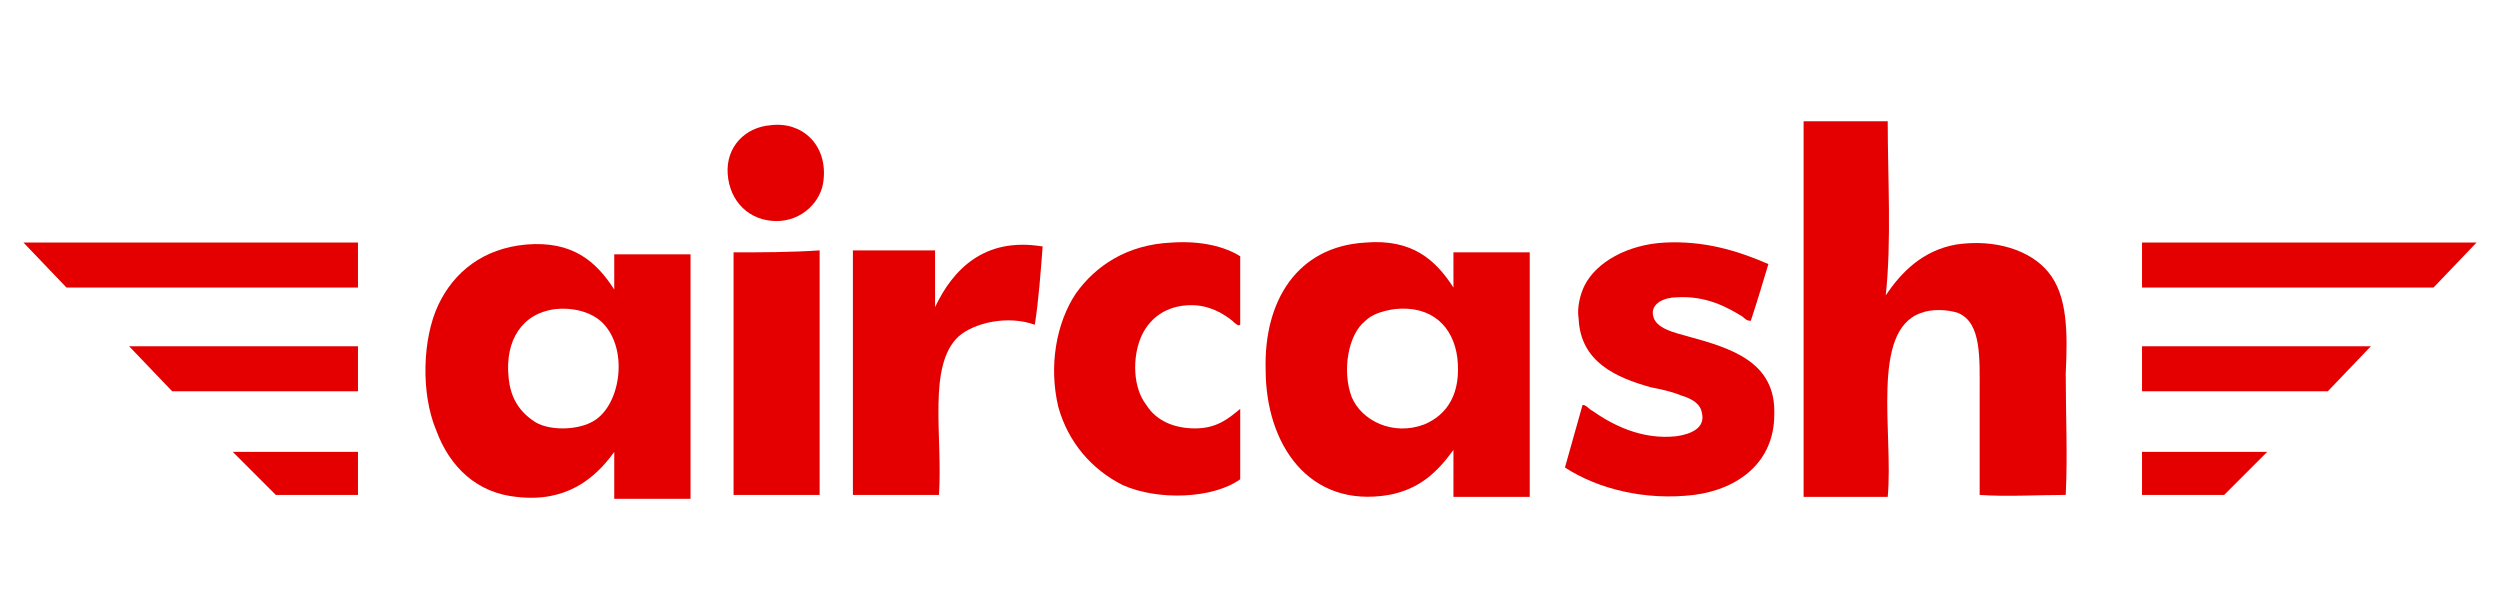
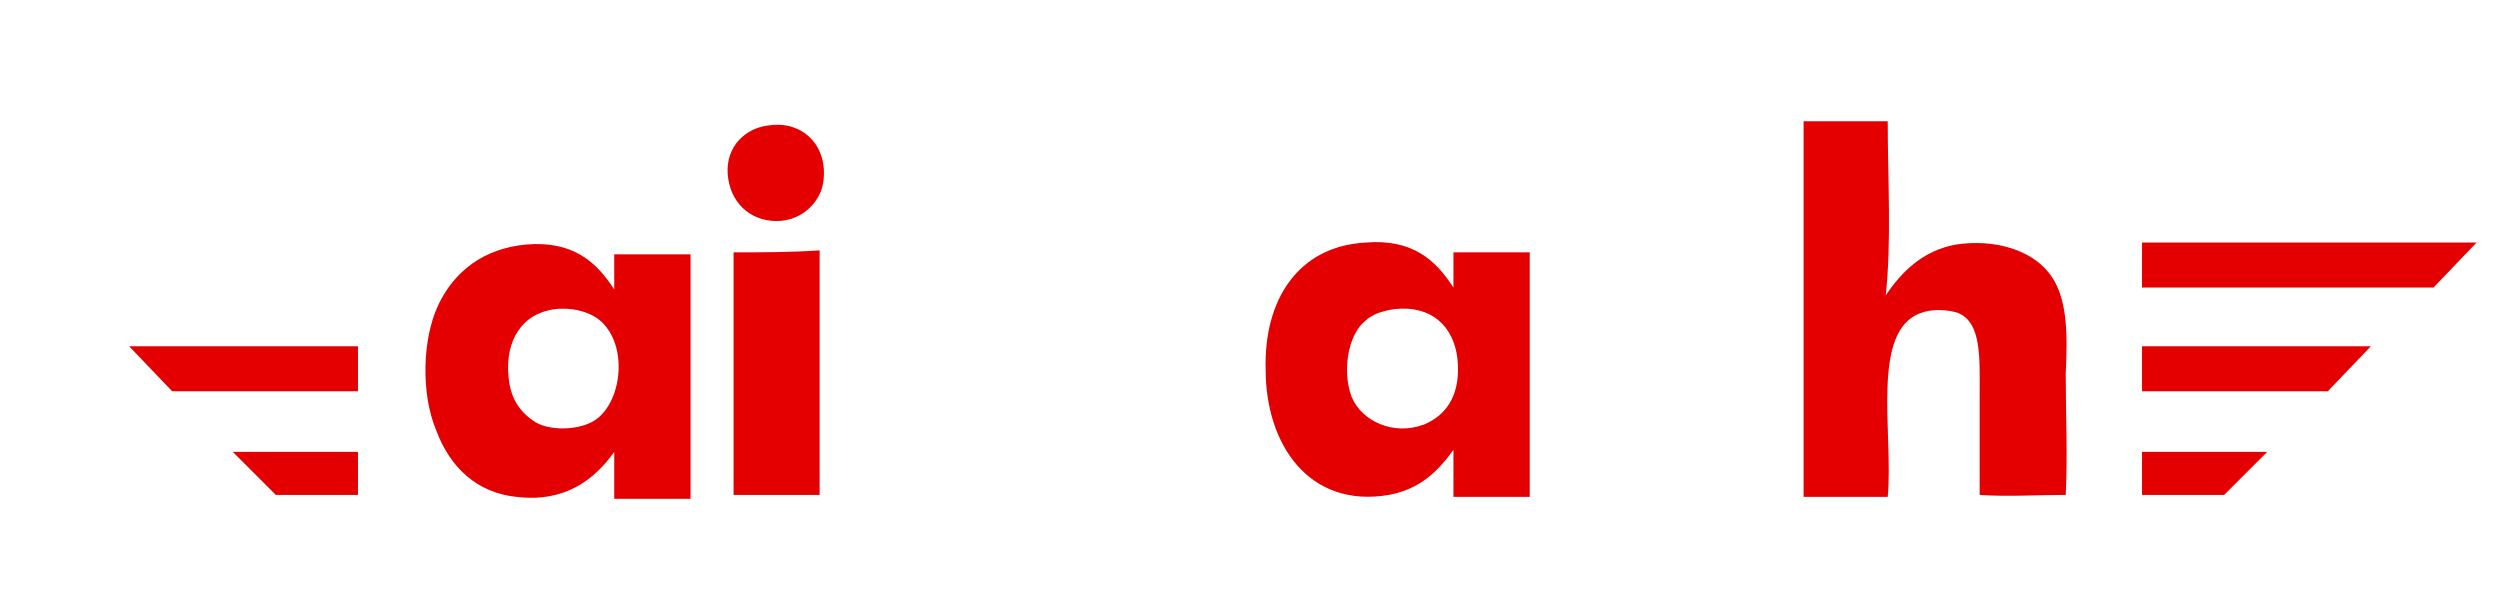
<svg xmlns="http://www.w3.org/2000/svg" xmlns:ns1="http://www.inkscape.org/namespaces/inkscape" xmlns:ns2="http://sodipodi.sourceforge.net/DTD/sodipodi-0.dtd" version="1.1" id="aircash" ns1:version="0.92.2 (5c3e80d, 2017-08-06)" ns2:docname="paypal-logo.svg" x="0px" y="0px" viewBox="0 0 127.8 31.5" style="enable-background:new 0 0 127.8 31.5;" xml:space="preserve">
  <style type="text/css">
	.st0{fill:#E40000;}
</style>
  <g>
-     <polygon class="st0" points="1.2,12.4 3.4,14.7 18.3,14.7 18.3,12.4  " />
    <polygon class="st0" points="14.1,25.3 18.3,25.3 18.3,23.1 11.9,23.1  " />
    <polygon class="st0" points="8.8,20 18.3,20 18.3,17.7 6.6,17.7  " />
    <path class="st0" d="M104.7,13.9c-0.9-1.1-2.7-1.7-4.7-1.4c-1.7,0.3-2.8,1.4-3.6,2.6c0.3-2.8,0.1-6,0.1-8.9c-1.4,0-2.9,0-4.3,0   c0,6.4,0,12.8,0,19.2c1.4,0,2.9,0,4.3,0c0.3-3.2-0.9-8.5,1.7-9.4c0.5-0.2,1.3-0.2,1.9,0c1.2,0.5,1.1,2.3,1.1,4.1s0,3.5,0,5.2   c1.4,0.1,2.9,0,4.4,0c0.1-2,0-4.1,0-6.2C105.7,17,105.7,15.1,104.7,13.9z" />
    <path class="st0" d="M31.4,14.8c-0.9-1.4-2.1-2.5-4.5-2.3c-2.2,0.2-3.7,1.4-4.5,3.1c-0.8,1.7-0.9,4.5-0.1,6.4   c0.7,1.9,2.1,3.2,4.1,3.4c2.5,0.3,4-0.9,5-2.3c0,0.6,0,1.7,0,2.4c1.3,0,2.6,0,3.9,0c0-4,0-8.5,0-12.5c-1.3,0-2.6,0-3.9,0   C31.4,13.5,31.4,14.1,31.4,14.8z M30.2,21.6c-0.8,0.4-2.1,0.4-2.8,0c-0.8-0.5-1.3-1.2-1.4-2.3c-0.2-1.9,0.7-3.3,2.4-3.5   c1-0.1,1.9,0.2,2.4,0.7C32.2,17.9,31.7,20.9,30.2,21.6z" />
-     <path class="st0" d="M59.9,12.4C57.6,12.5,56,13.6,55,15c-1,1.5-1.4,3.7-0.9,5.8c0.5,1.8,1.7,3.2,3.3,4c1.8,0.8,4.6,0.7,6-0.3   c0-1.2,0-2.4,0-3.6c-0.6,0.5-1.2,1-2.3,1c-1.1,0-2-0.4-2.5-1.2c-0.7-0.9-0.7-2.4-0.3-3.4c0.4-1,1.3-1.7,2.6-1.7   c0.9,0,1.6,0.4,2.1,0.8c0.1,0.1,0.3,0.3,0.4,0.2c0-1.2,0-2.3,0-3.5C62.6,12.6,61.4,12.3,59.9,12.4z" />
    <path class="st0" d="M74.3,14.7c-0.9-1.4-2.1-2.5-4.5-2.3c-3.5,0.2-5.2,3-5.1,6.5c0,3.8,2.2,7.1,6.3,6.4c1.6-0.3,2.5-1.2,3.3-2.3   c0,0.7,0,1.8,0,2.4c1.3,0,2.6,0,3.9,0c0-4,0-8.5,0-12.5c-1.3,0-2.6,0-3.9,0C74.3,13.4,74.3,14.1,74.3,14.7z M72.8,21.7   c-1.6,0.6-3.2-0.2-3.7-1.4c-0.5-1.3-0.2-3.2,0.7-3.9c0.3-0.3,0.8-0.5,1.5-0.6c1.9-0.2,3,0.9,3.2,2.5C74.7,20.1,74,21.2,72.8,21.7z" />
-     <path class="st0" d="M86.3,17.2c-0.7-0.2-1.7-0.4-1.8-1.1c-0.1-0.6,0.6-0.9,1.2-0.9c1.5-0.1,2.6,0.5,3.4,1c0.1,0.1,0.2,0.2,0.4,0.2   c0.3-0.9,0.6-1.9,0.9-2.9c-1.6-0.7-3.3-1.2-5.3-1.1c-1.9,0.1-3.5,1-4.1,2.2c-0.2,0.4-0.4,1.1-0.3,1.7c0.1,2.2,1.9,3,3.7,3.5   c0.5,0.1,1,0.2,1.5,0.4c0.3,0.1,1,0.3,1.1,0.9c0.2,0.8-0.6,1.1-1.3,1.2c-1.8,0.2-3.3-0.6-4.3-1.3c-0.2-0.1-0.3-0.3-0.5-0.3   c-0.3,1.1-0.6,2.1-0.9,3.2c1.7,1.1,4.1,1.7,6.6,1.4c2.3-0.3,4.1-1.7,4.1-4.1C90.8,18.5,88.5,17.8,86.3,17.2z" />
-     <path class="st0" d="M47.8,15.7c0-1,0-1.9,0-2.9c-1.4,0-2.8,0-4.2,0c0,4.2,0,8.3,0,12.5c1.5,0,2.9,0,4.4,0c0.2-3-0.6-6.6,1-8.1   c0.8-0.7,2.5-1.1,3.9-0.6c0.2-1.3,0.3-2.7,0.4-4C50.3,12.1,48.7,13.8,47.8,15.7z" />
    <g>
      <path class="st0" d="M39.4,6.4c-1.3,0.1-2.3,1.1-2.2,2.5c0.1,1.4,1.1,2.4,2.5,2.4c1.3,0,2.3-1,2.4-2.1C42.3,7.4,41,6.2,39.4,6.4z" />
      <path class="st0" d="M37.5,12.9c0,4.1,0,8.3,0,12.4c1.5,0,2.9,0,4.4,0c0-4.2,0-8.3,0-12.5C40.4,12.9,38.9,12.9,37.5,12.9    C37.4,12.8,37.5,12.9,37.5,12.9z" />
    </g>
    <polygon class="st0" points="126.6,12.4 124.4,14.7 109.5,14.7 109.5,12.4  " />
    <polygon class="st0" points="113.7,25.3 109.5,25.3 109.5,23.1 115.9,23.1  " />
    <polygon class="st0" points="119,20 109.5,20 109.5,17.7 121.2,17.7  " />
  </g>
</svg>